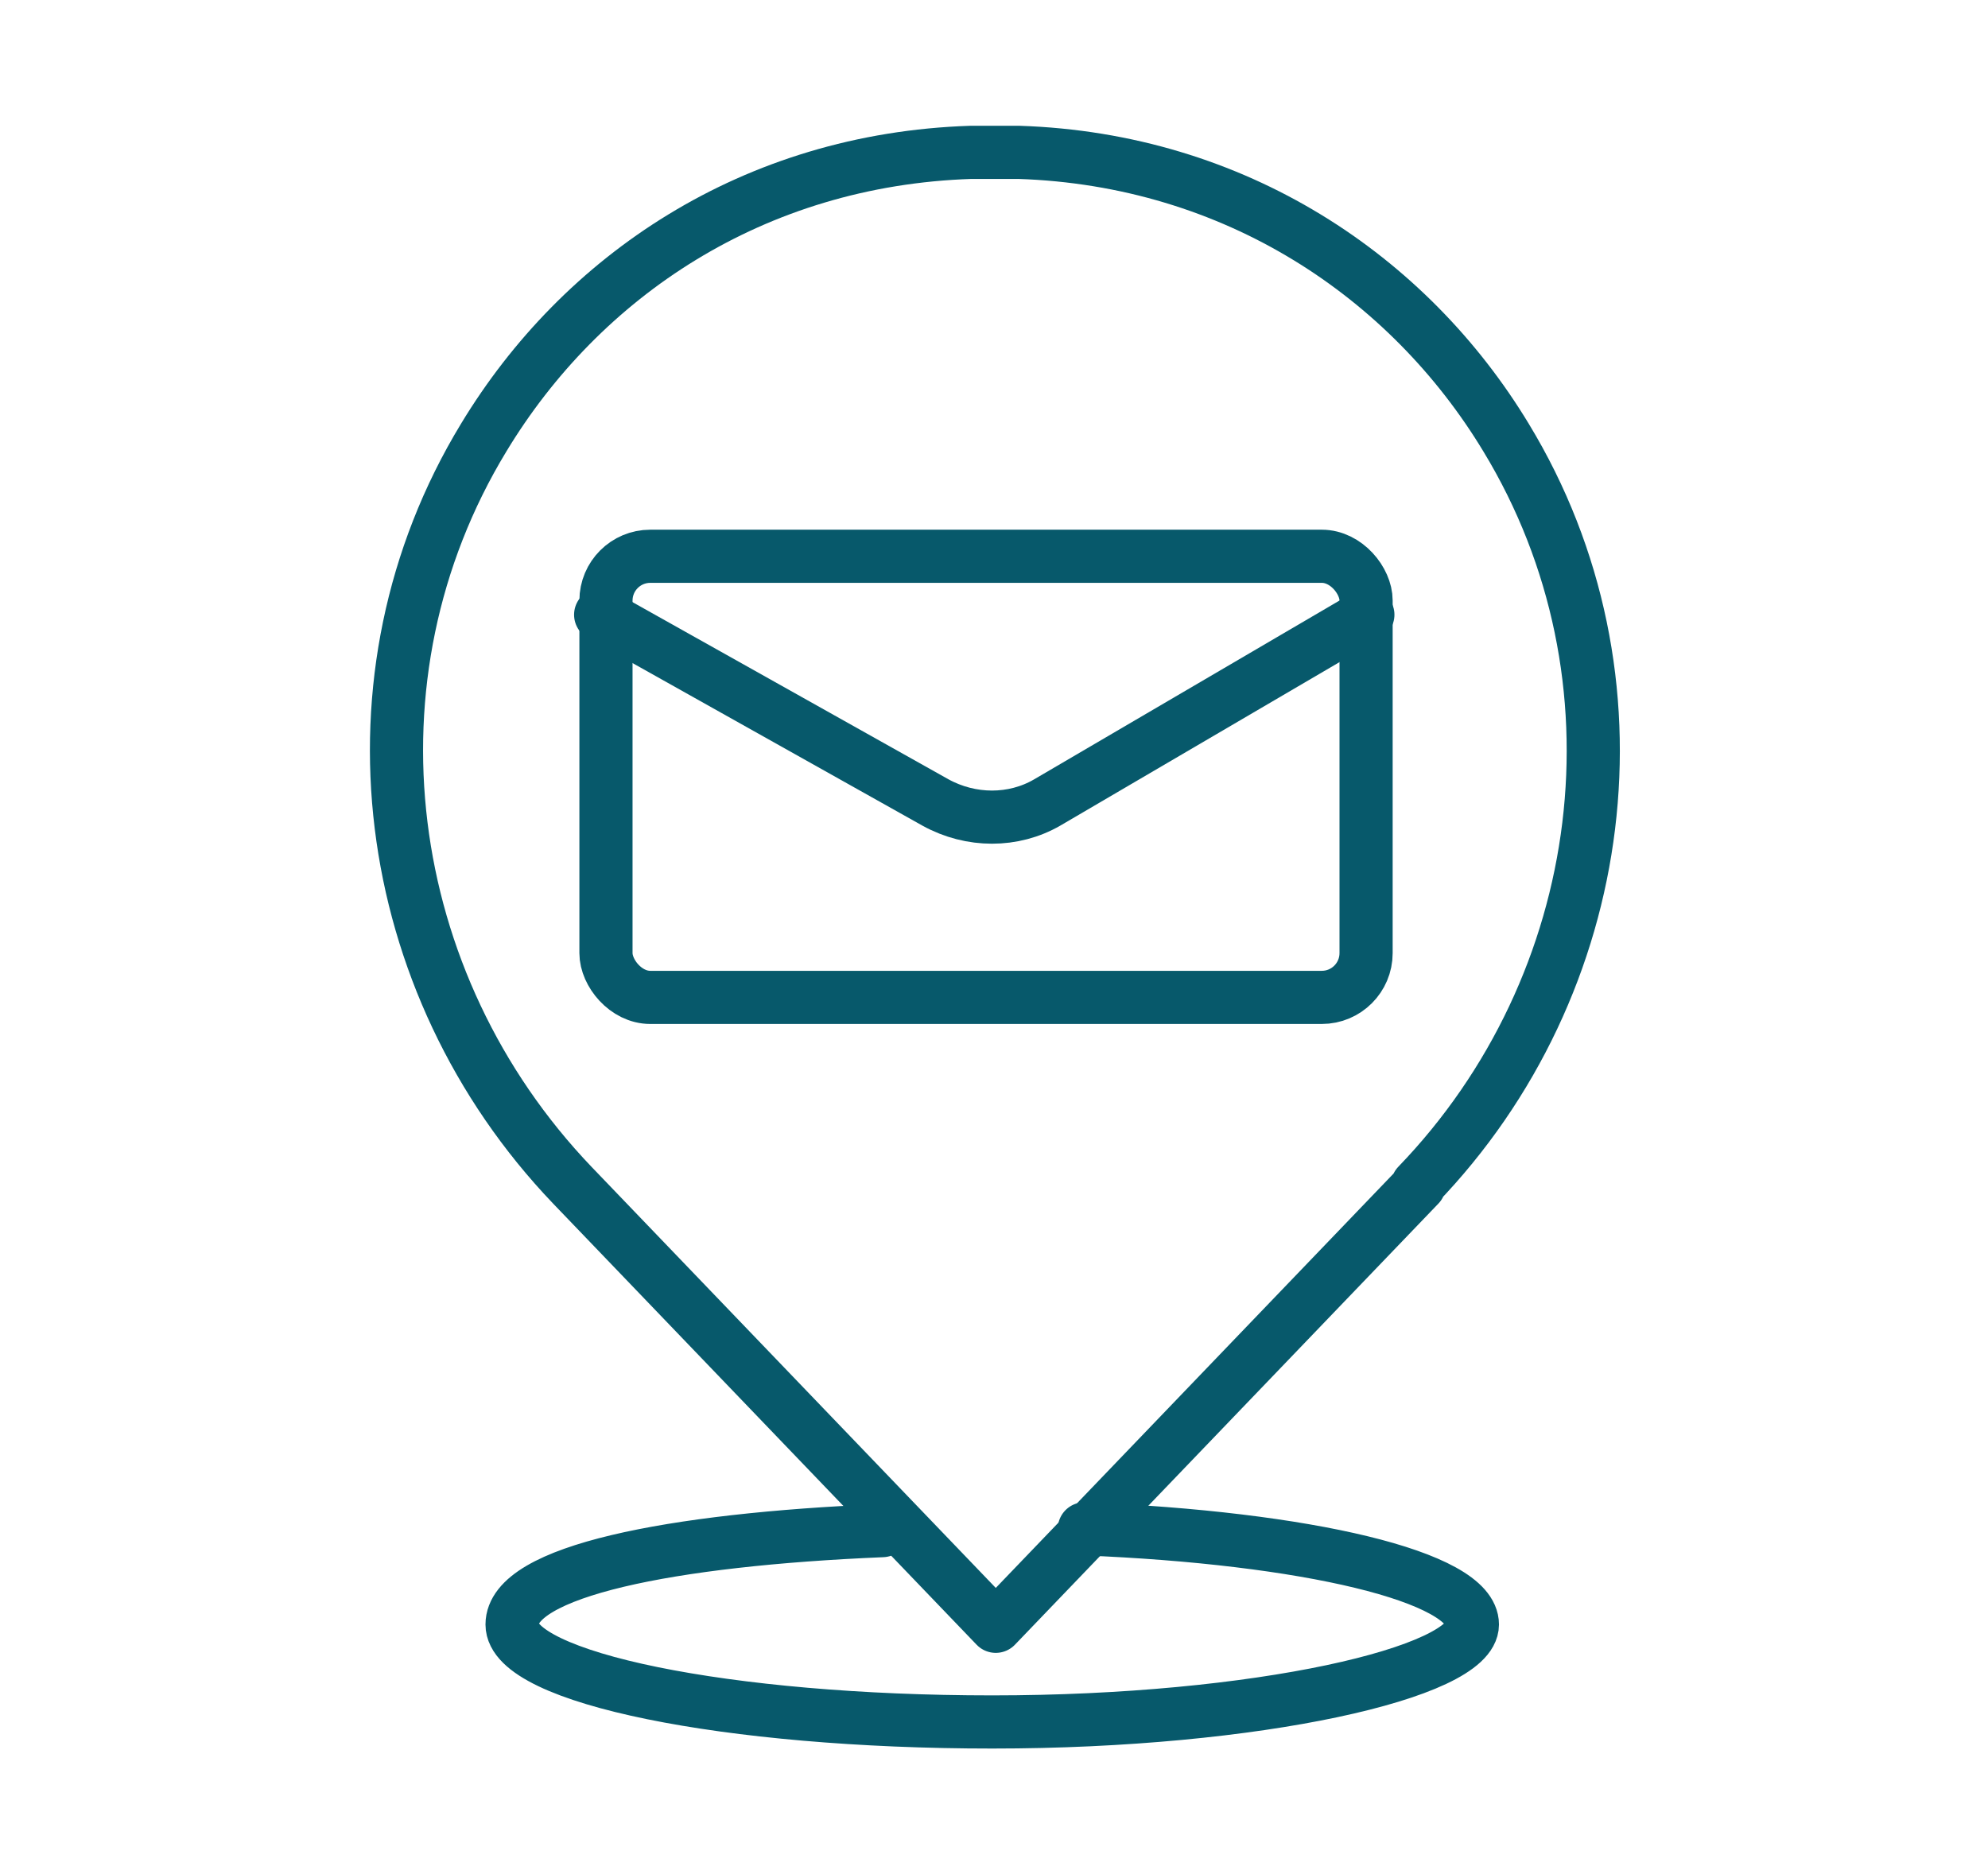
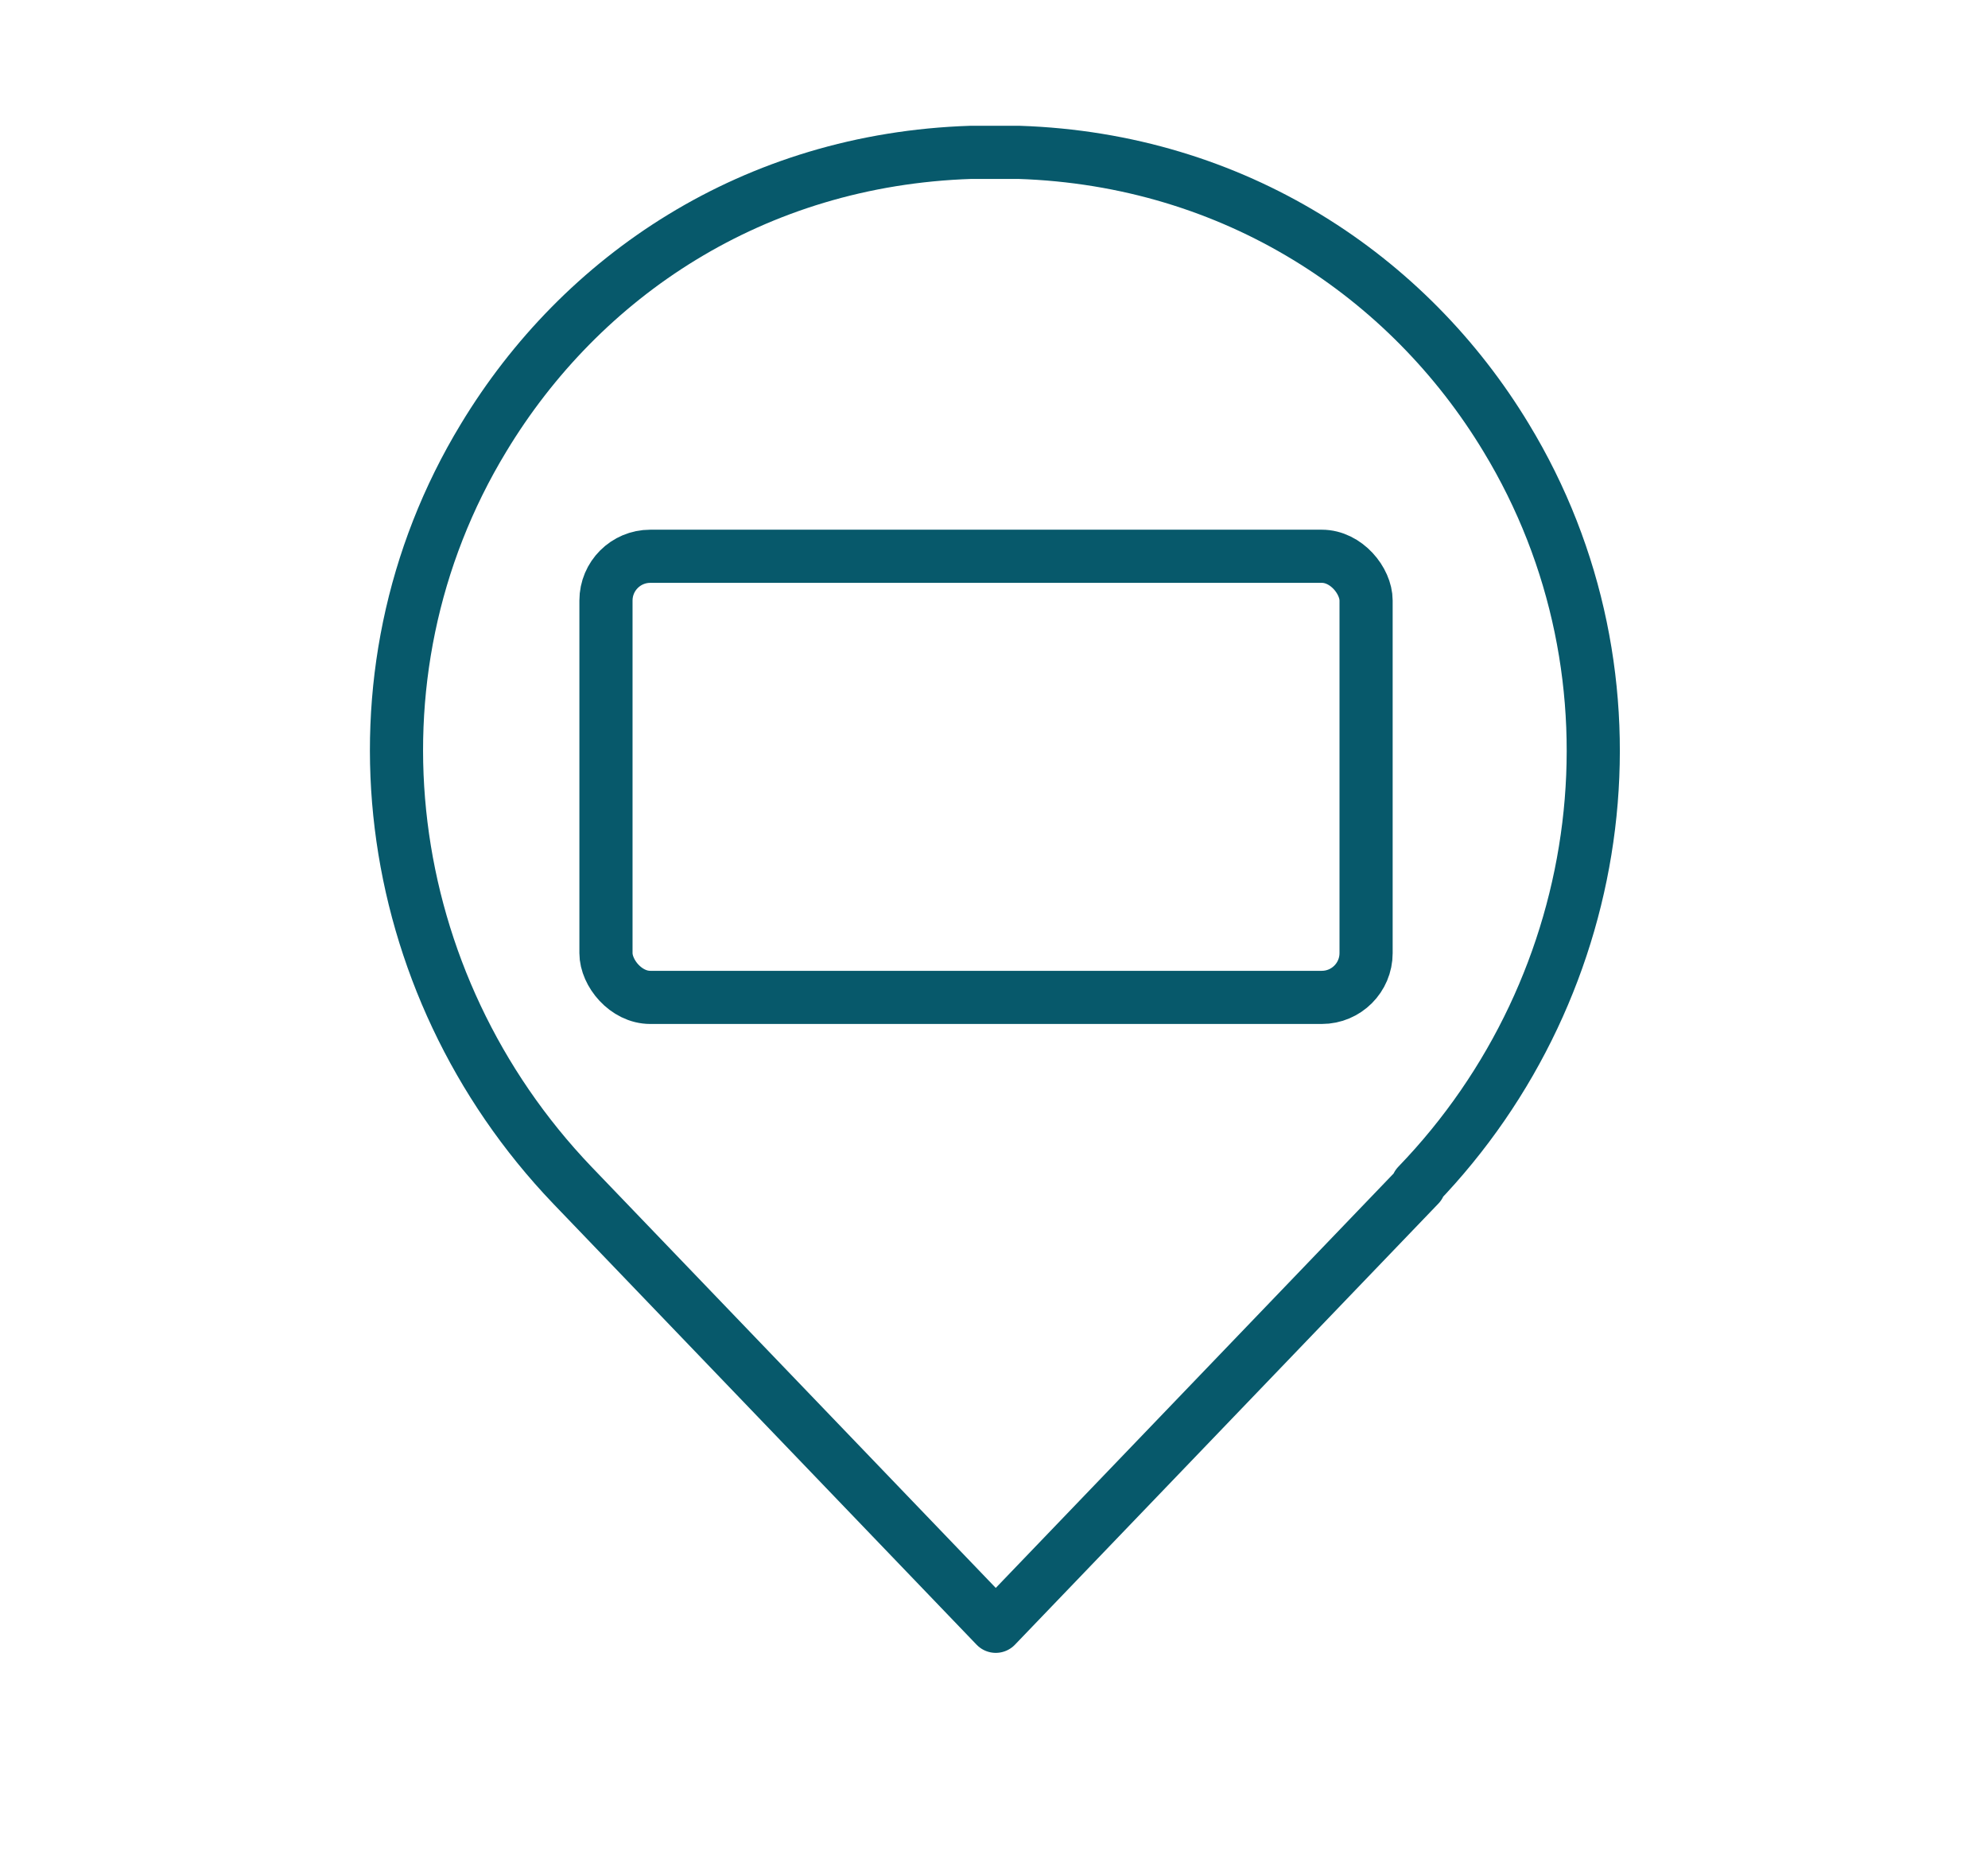
<svg xmlns="http://www.w3.org/2000/svg" version="1.1" viewBox="0 0 112.2 105.8">
  <defs>
    <style>
      .cls-1 {
        fill: none;
        stroke: #07596b;
        stroke-linecap: round;
        stroke-linejoin: round;
        stroke-width: 3px;
      }
    </style>
  </defs>
  <g>
    <g id="Layer_1">
      <path class="cls-1" d="M80,66.9c10.9-11.3,13.2-28.7,5-42.2-5.5-9.1-15.3-15.7-27.5-16.1h-2.7c-12.3.4-22,7-27.5,16.1-8.2,13.5-5.9,30.8,5,42.2l23.9,24.9s23.9-24.9,23.9-24.9Z" />
      <rect class="cls-1" x="34.2" y="31.4" width="42.9" height="24.9" rx="2.5" ry="2.5" />
-       <path class="cls-1" d="M77.2,34.7l-18.1,10.6c-1.9,1.1-4.3,1.1-6.3,0l-18.9-10.6" />
-       <path class="cls-1" d="M61.2,86.3c12.5.5,21.9,2.7,21.9,5.4s-12.1,5.5-27.1,5.5-27.1-2.5-27.1-5.5,8.9-4.8,20.9-5.3" />
    </g>
  </g>
</svg>